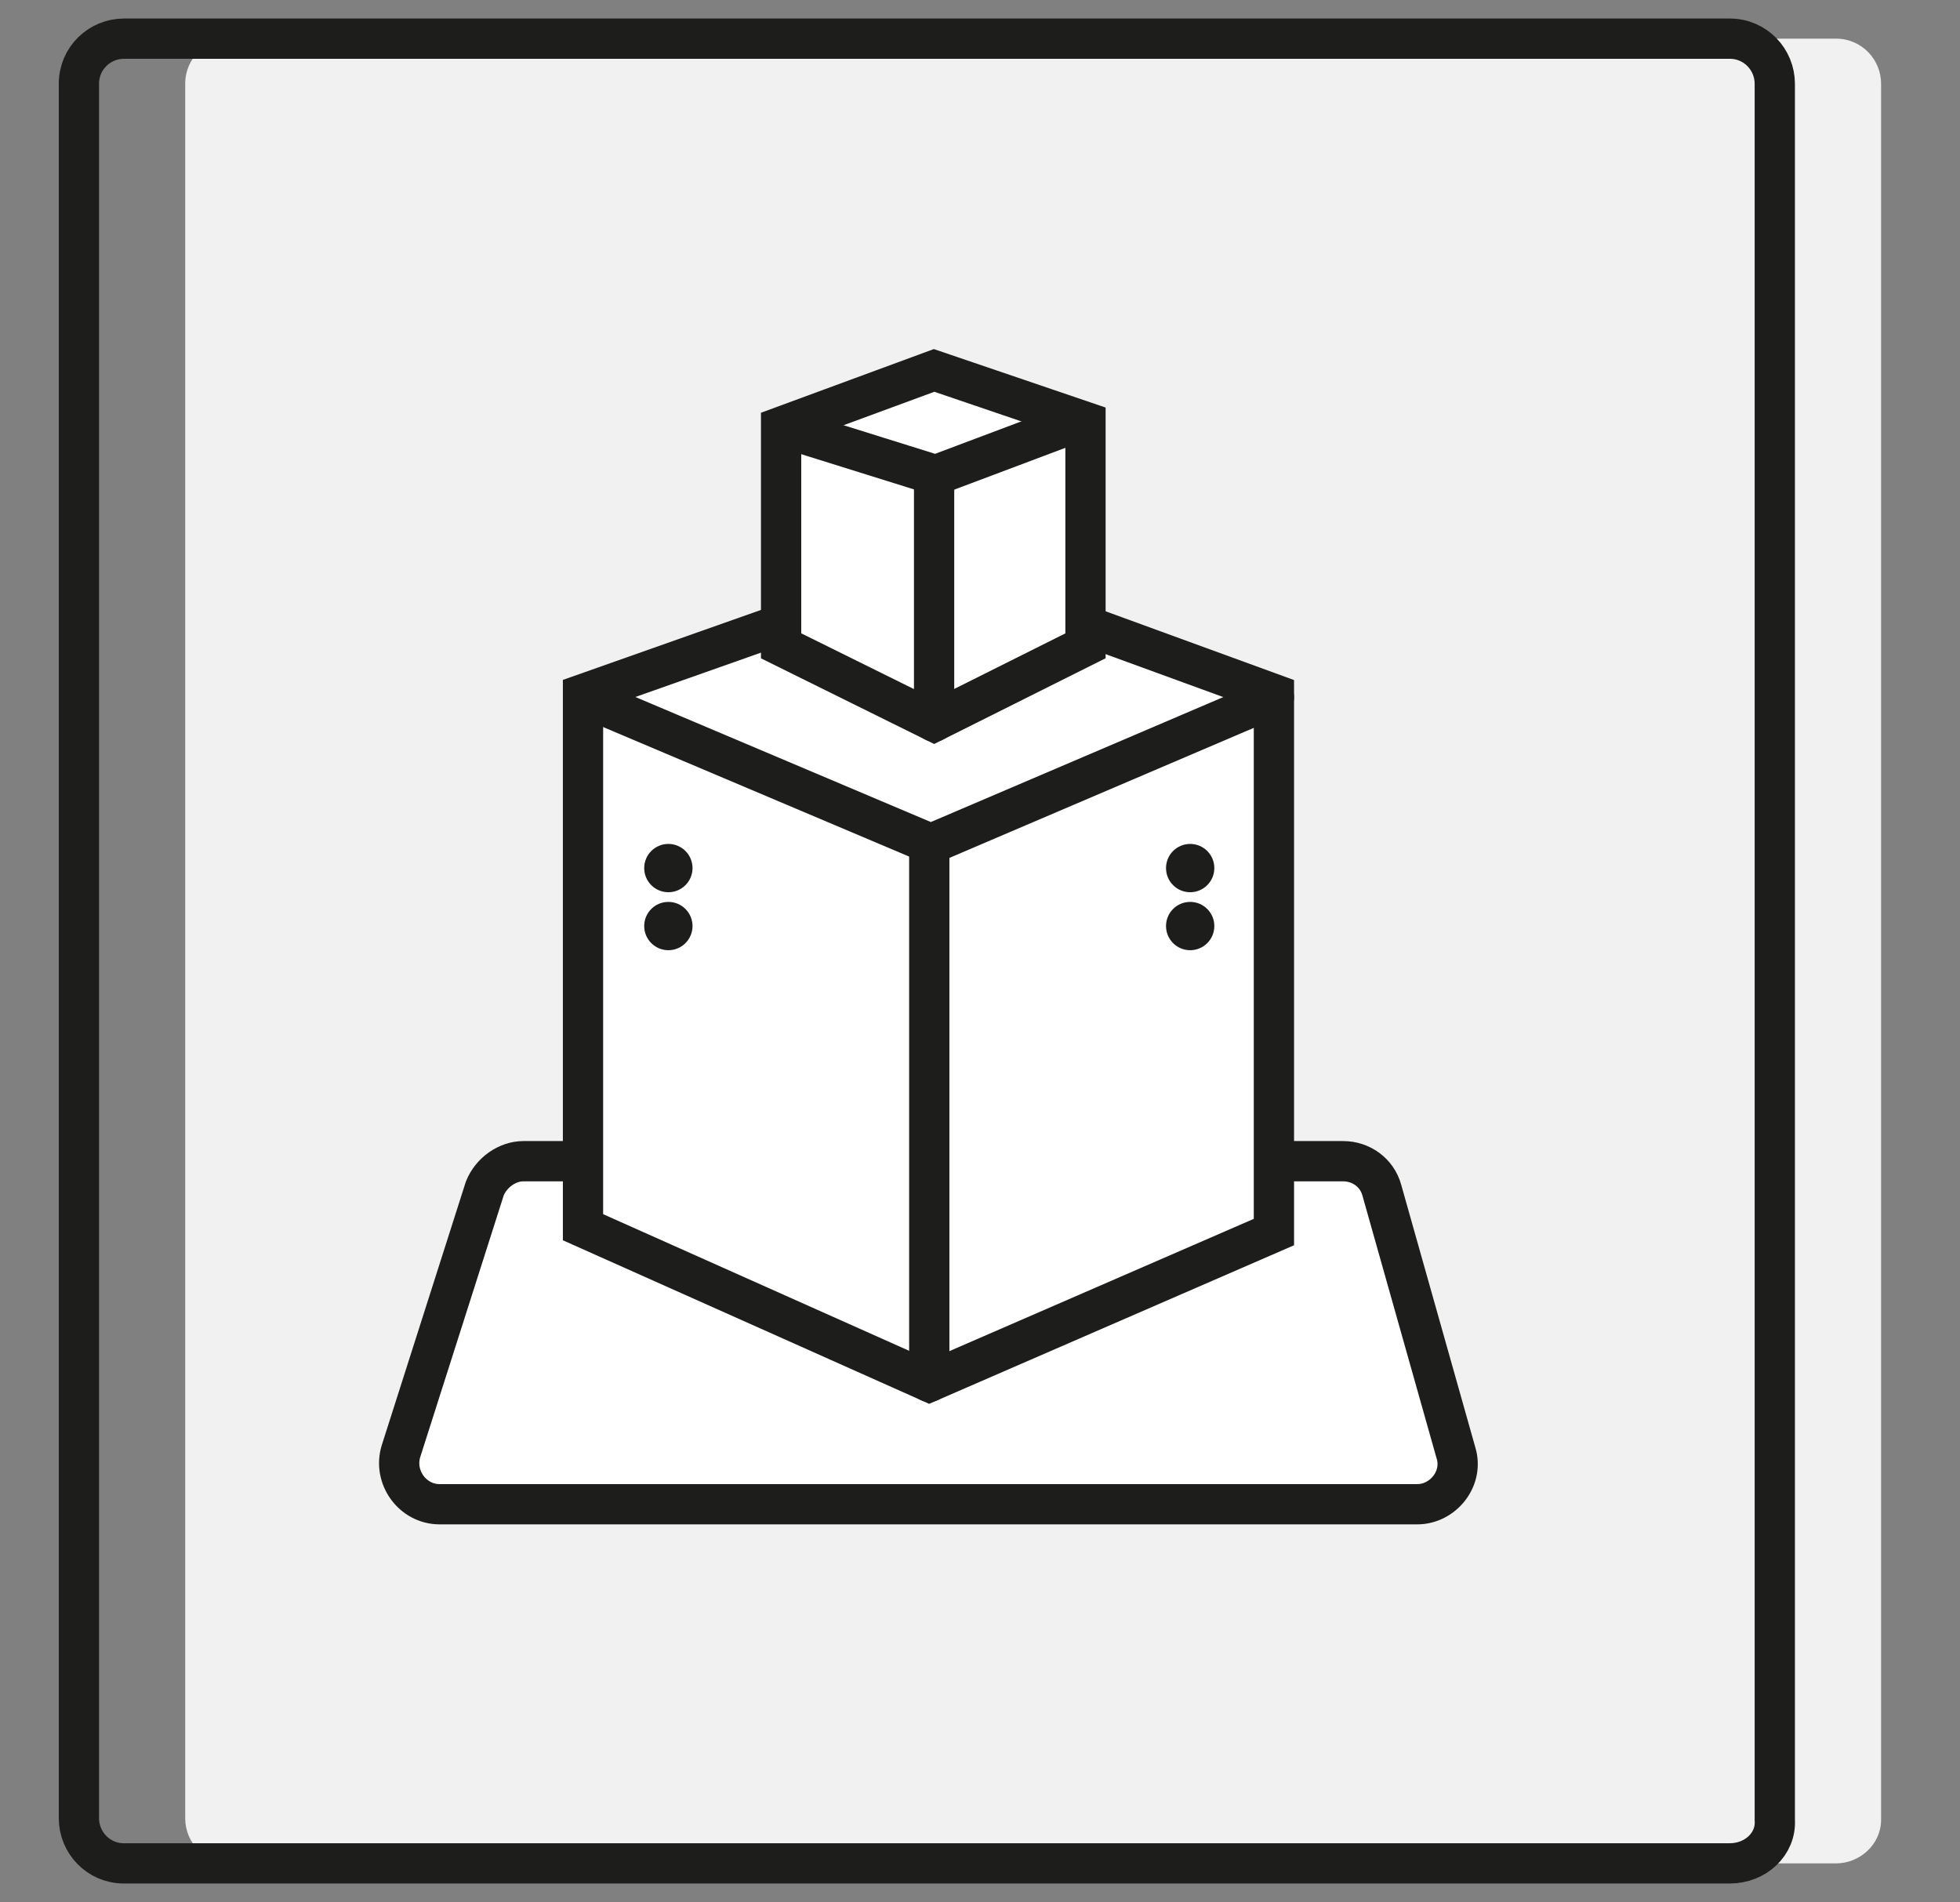
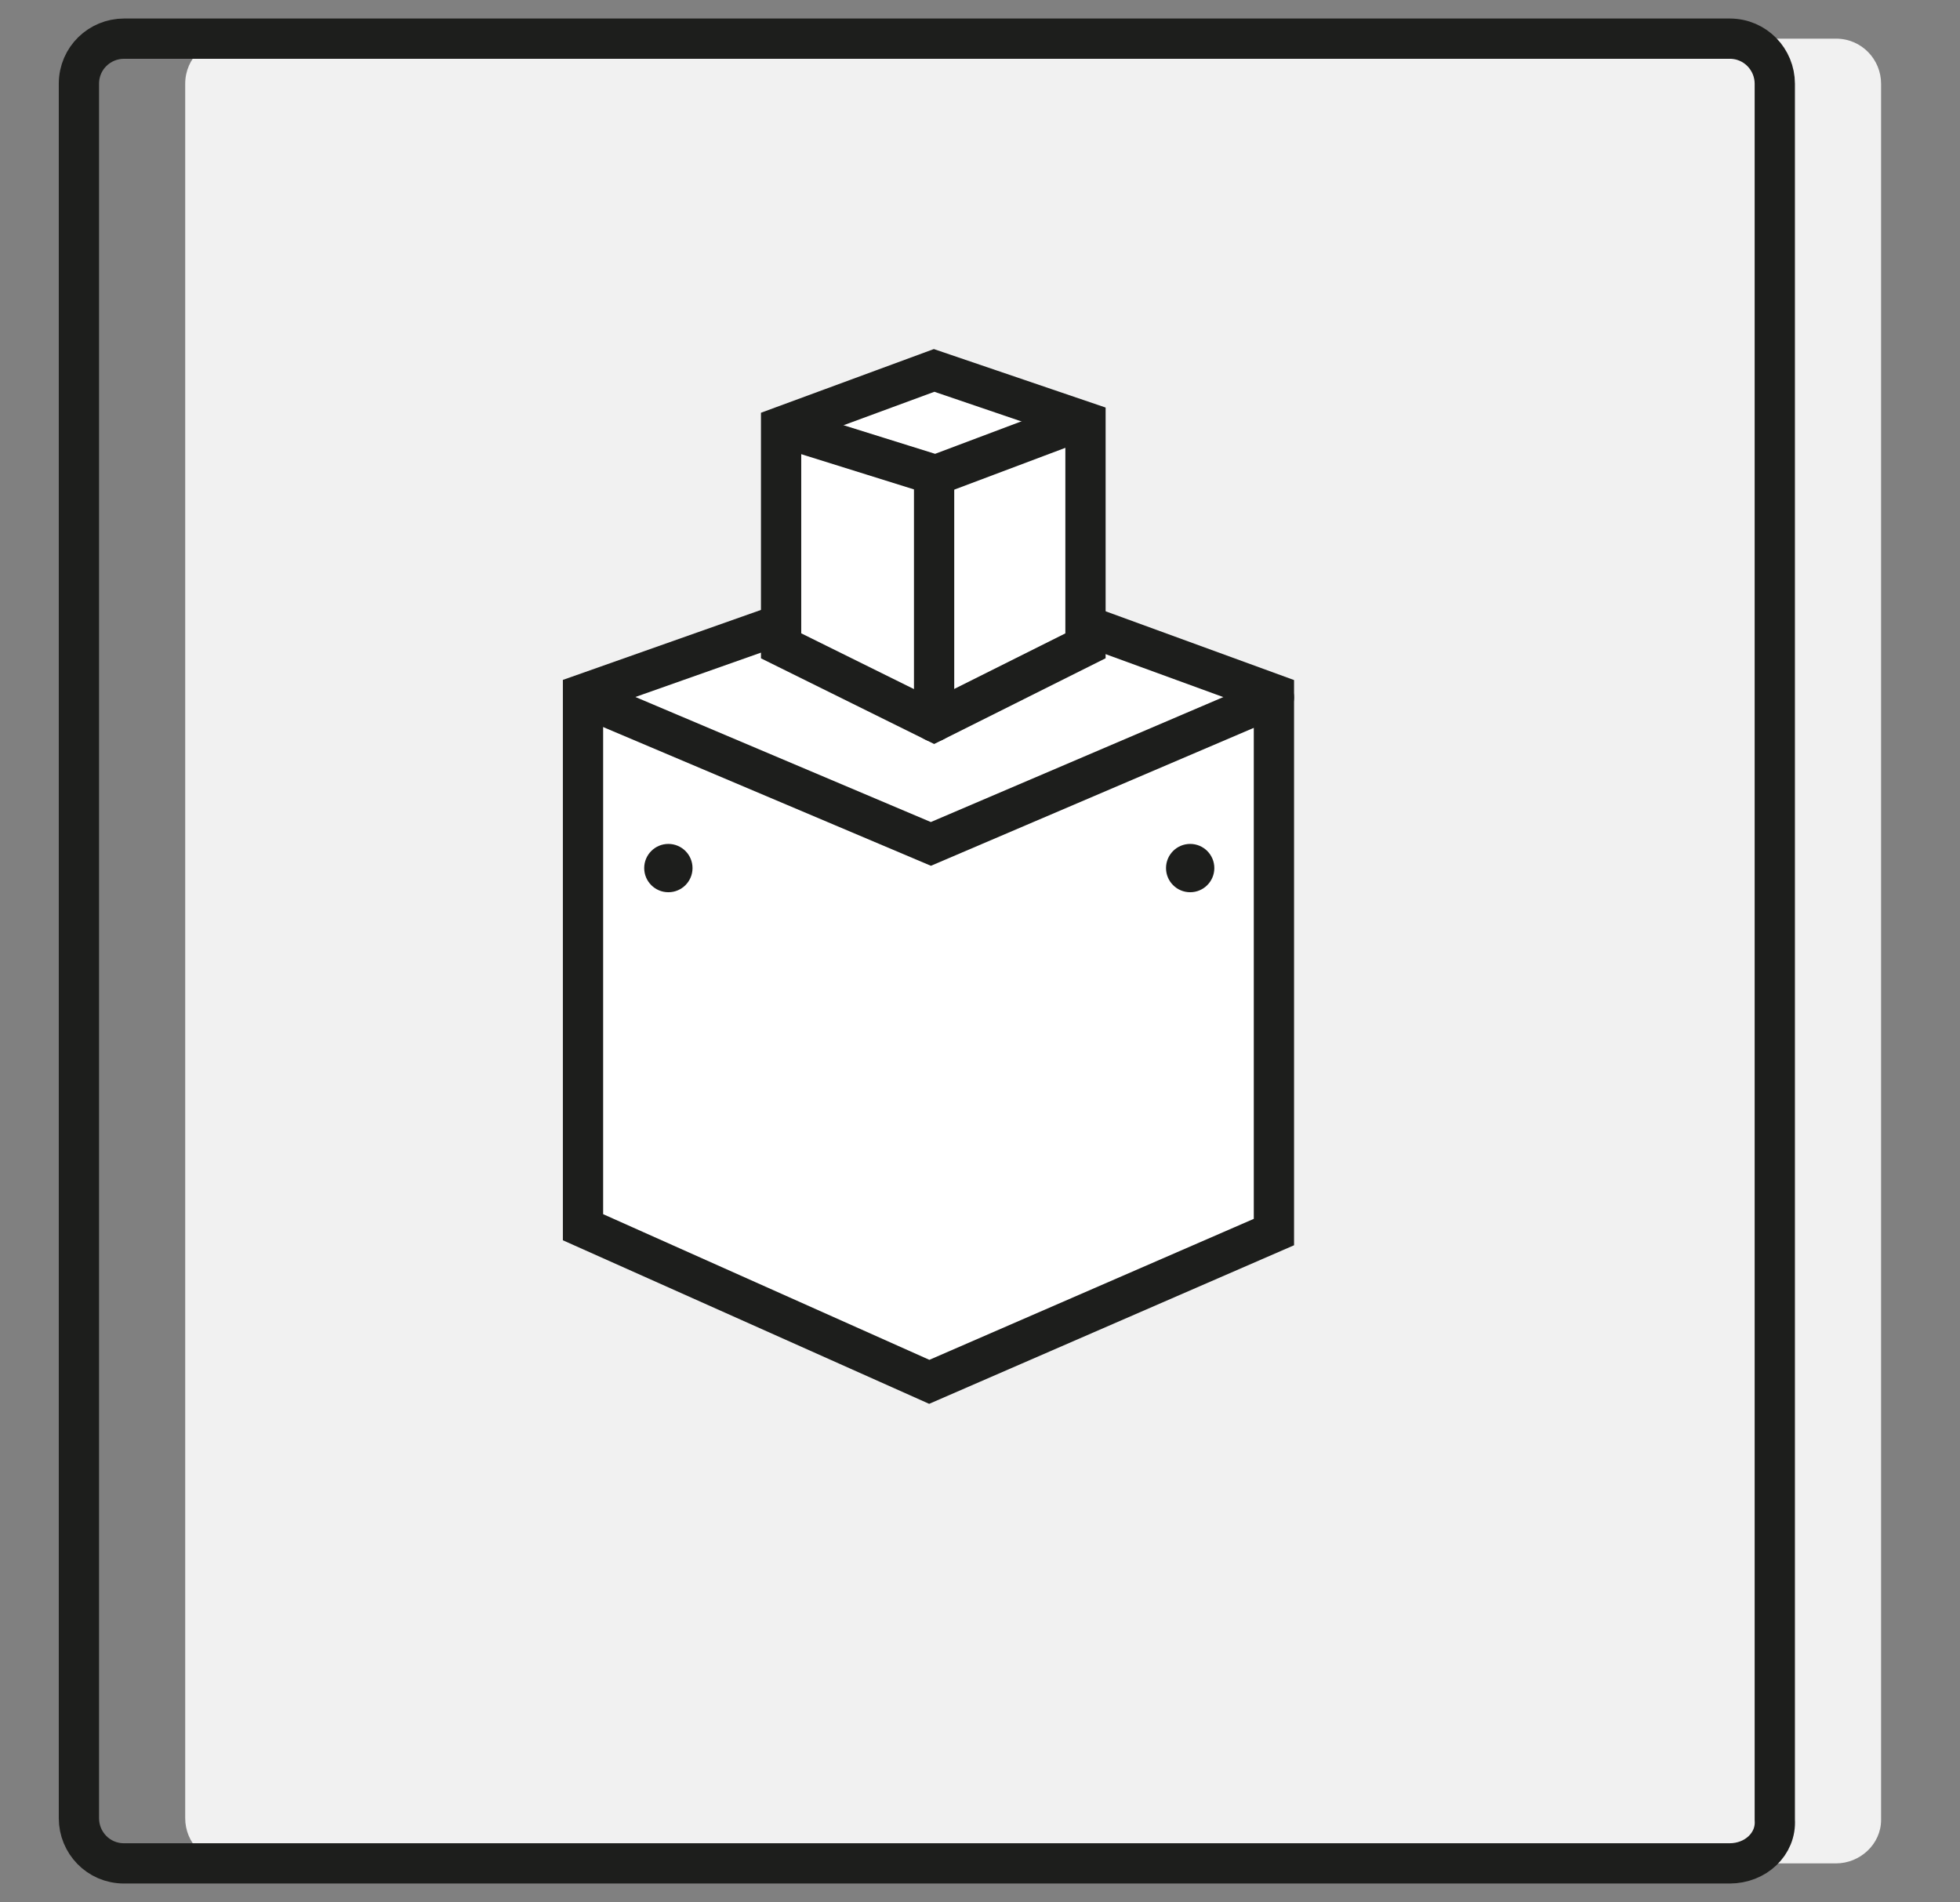
<svg xmlns="http://www.w3.org/2000/svg" version="1.1" id="Livello_1" x="0px" y="0px" viewBox="0 0 121.7 118.1" style="enable-background:new 0 0 121.7 118.1;" xml:space="preserve">
  <rect x="0" y="0" width="121.7" height="118.1" fill="#808080" stroke="none" />
  <style type="text/css">
	.st0{fill:#F1F1F1;}
	.st1{fill:none;stroke:#1D1E1C;stroke-width:2.5;stroke-linecap:round;stroke-linejoin:round;stroke-miterlimit:10;}
	.st2{fill:#FFFFFF;stroke:#1D1E1C;stroke-width:2.5;stroke-linecap:round;stroke-miterlimit:10;}
	.st3{fill:none;stroke:#1D1E1C;stroke-width:2.5;stroke-linecap:round;stroke-miterlimit:10;}
	.st4{fill:none;stroke:#1D1E1C;stroke-width:2.5;stroke-miterlimit:10;}
	.st5{fill:#1D1E1C;}
</style>
  <g>
    <path class="st0" d="M114,115.7H14.3c-1.6,0-2.8-1.3-2.8-2.8V5.2c0-1.6,1.3-2.8,2.8-2.8H114c1.6,0,2.8,1.3,2.8,2.8V113   C116.8,114.5,115.5,115.7,114,115.7z" />
    <path class="st1" d="M107.4,115.7H7.7c-1.6,0-2.8-1.3-2.8-2.8V5.2c0-1.6,1.3-2.8,2.8-2.8h99.7c1.6,0,2.8,1.3,2.8,2.8V113   C110.3,114.5,109,115.7,107.4,115.7z" />
    <g>
-       <path class="st2" d="M32.5,72.1h50.9c1.1,0,2.1,0.7,2.4,1.8l4.6,16.3c0.5,1.6-0.8,3.2-2.4,3.2H27.3c-1.7,0-2.9-1.7-2.4-3.3    l5.2-16.3C30.5,72.8,31.5,72.1,32.5,72.1z" />
      <polygon class="st2" points="36.2,43.1 36.2,76.2 57.7,85.8 79.1,76.5 79.1,43.1 58,35.4   " />
-       <line class="st3" x1="57.7" y1="85.8" x2="57.7" y2="52.4" />
      <polyline class="st3" points="36.3,43.3 57.8,52.4 79.1,43.3   " />
      <polygon class="st2" points="48.5,26.5 48.5,40.1 58,44.8 67.4,40.1 67.4,26.2 58,23   " />
      <line class="st3" x1="58" y1="44.8" x2="58" y2="29.8" />
      <polyline class="st4" points="48.5,26.5 58.1,29.5 67.4,26   " />
    </g>
    <g>
      <g>
        <circle class="st5" cx="73.9" cy="53.9" r="1.5" />
-         <circle class="st5" cx="73.9" cy="57.5" r="1.5" />
      </g>
      <g>
        <circle class="st5" cx="41.5" cy="53.9" r="1.5" />
-         <circle class="st5" cx="41.5" cy="57.5" r="1.5" />
      </g>
    </g>
  </g>
</svg>